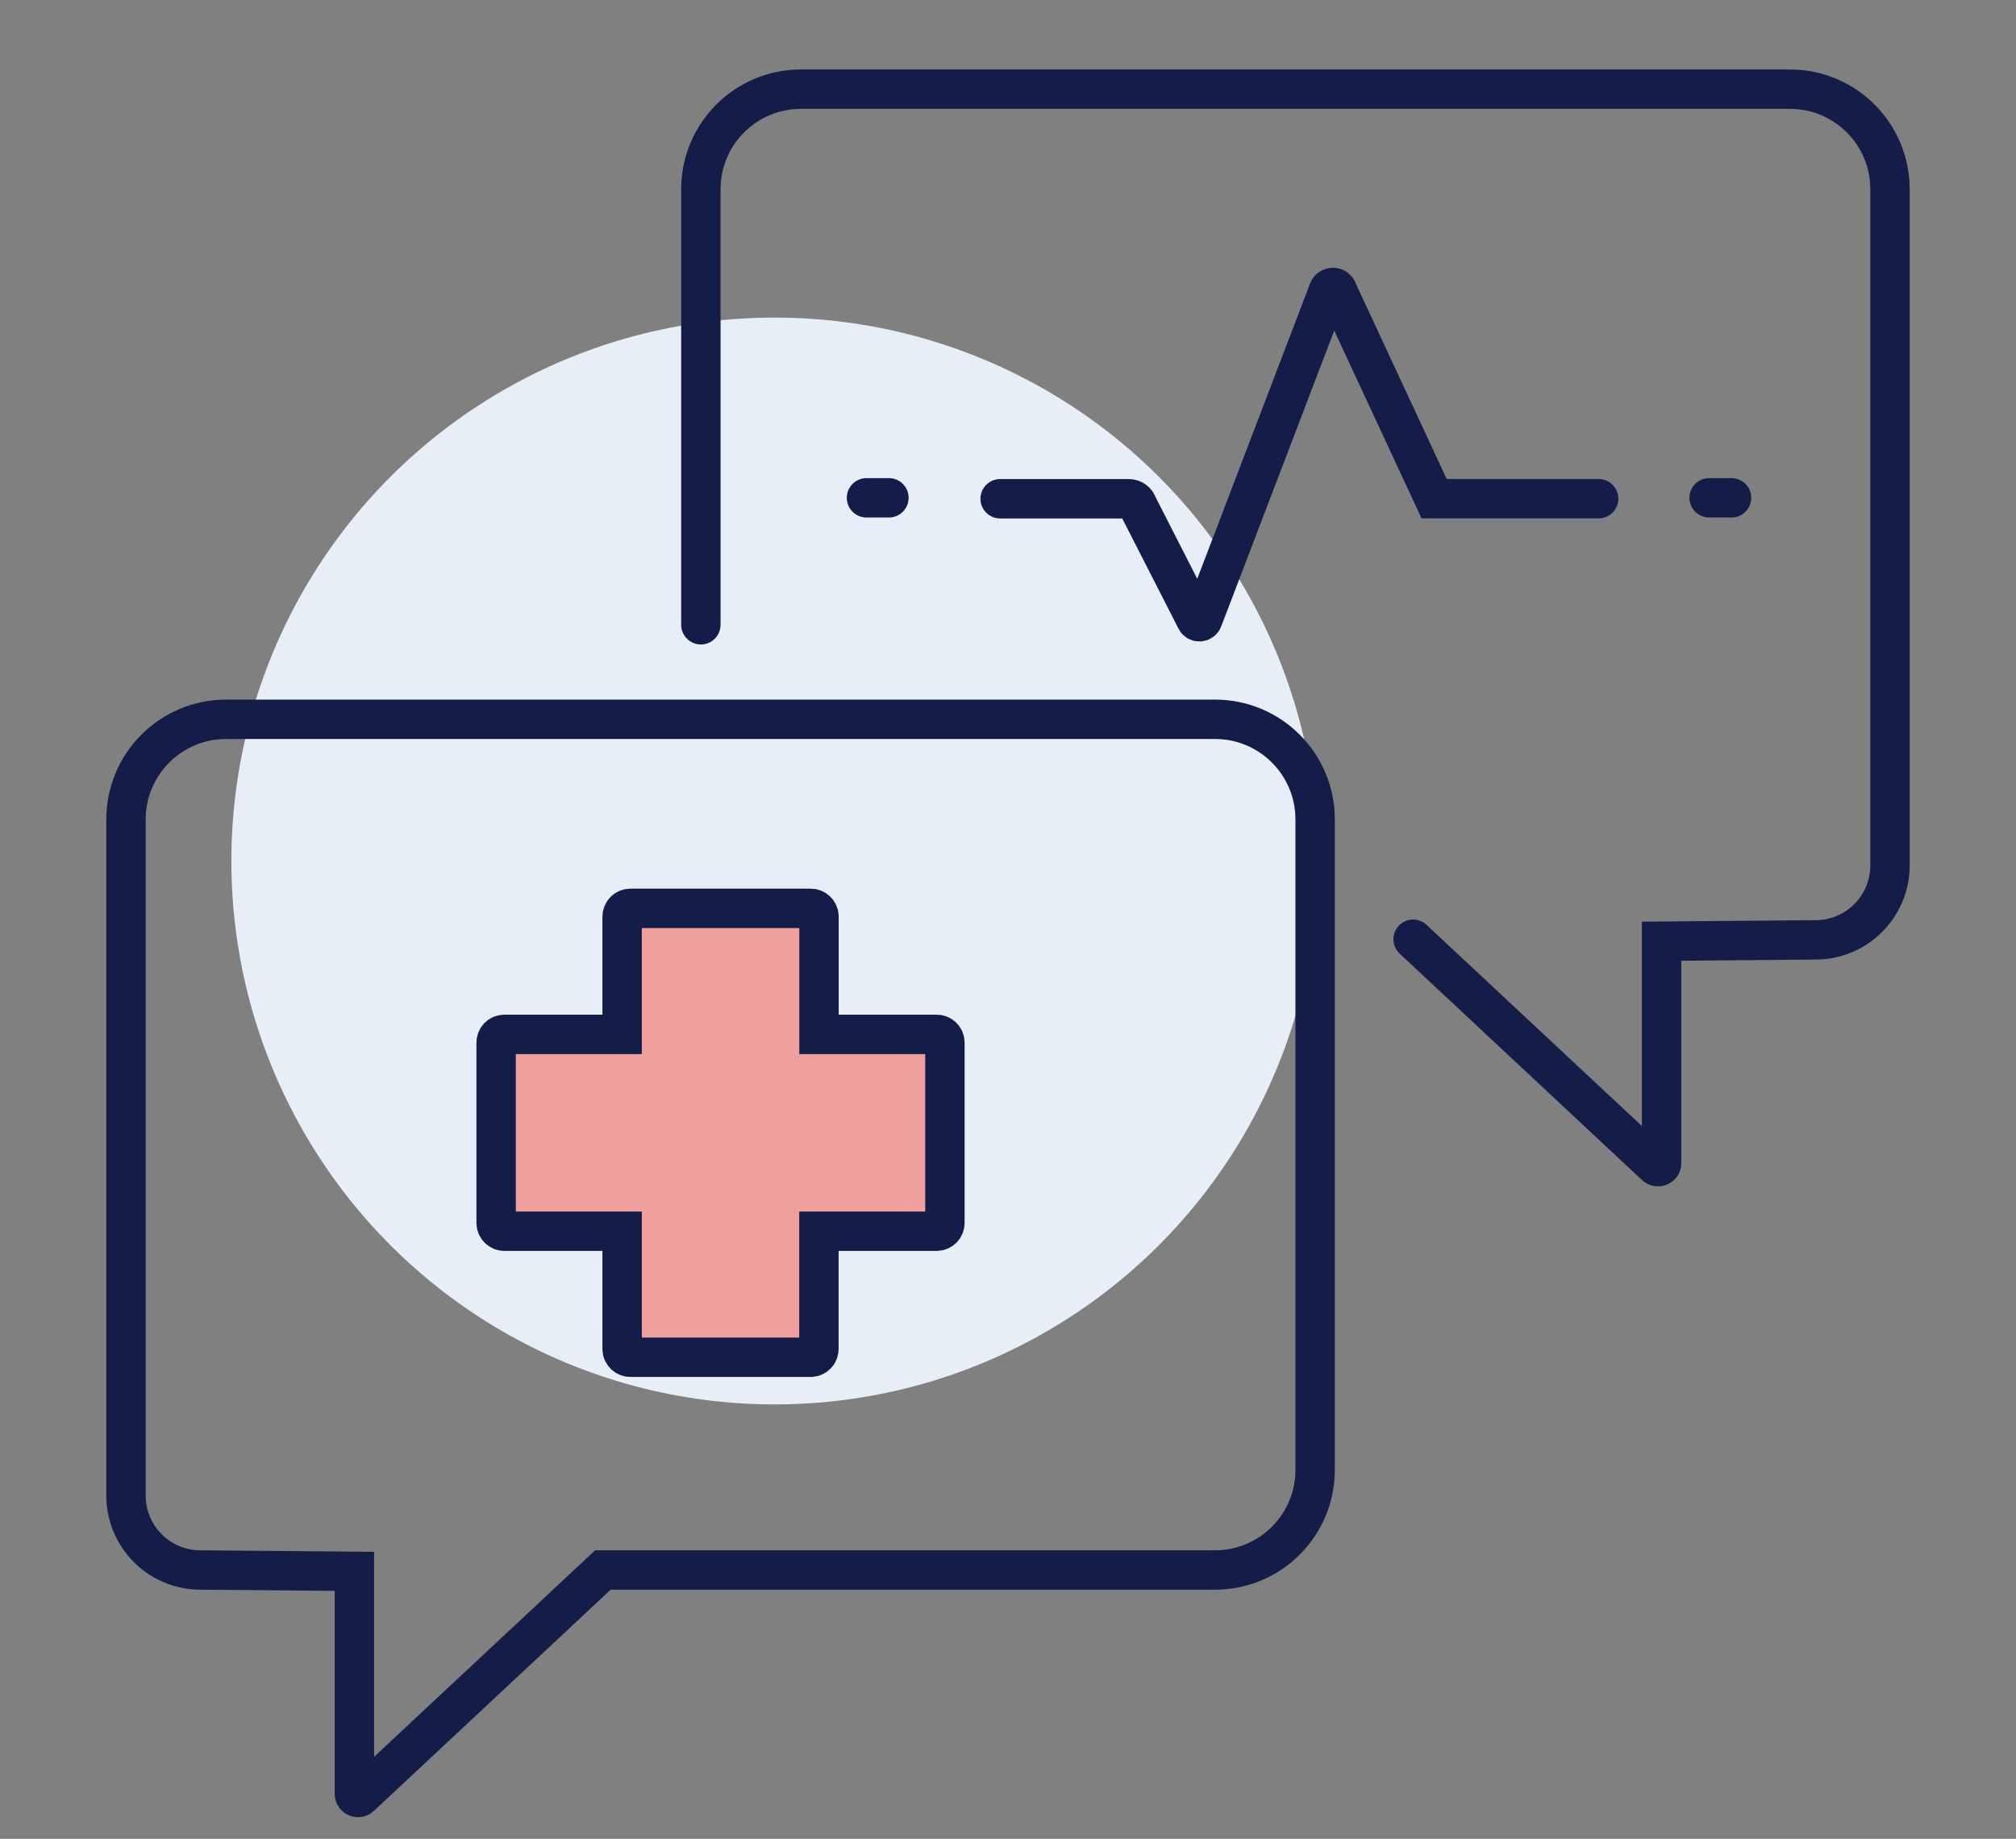
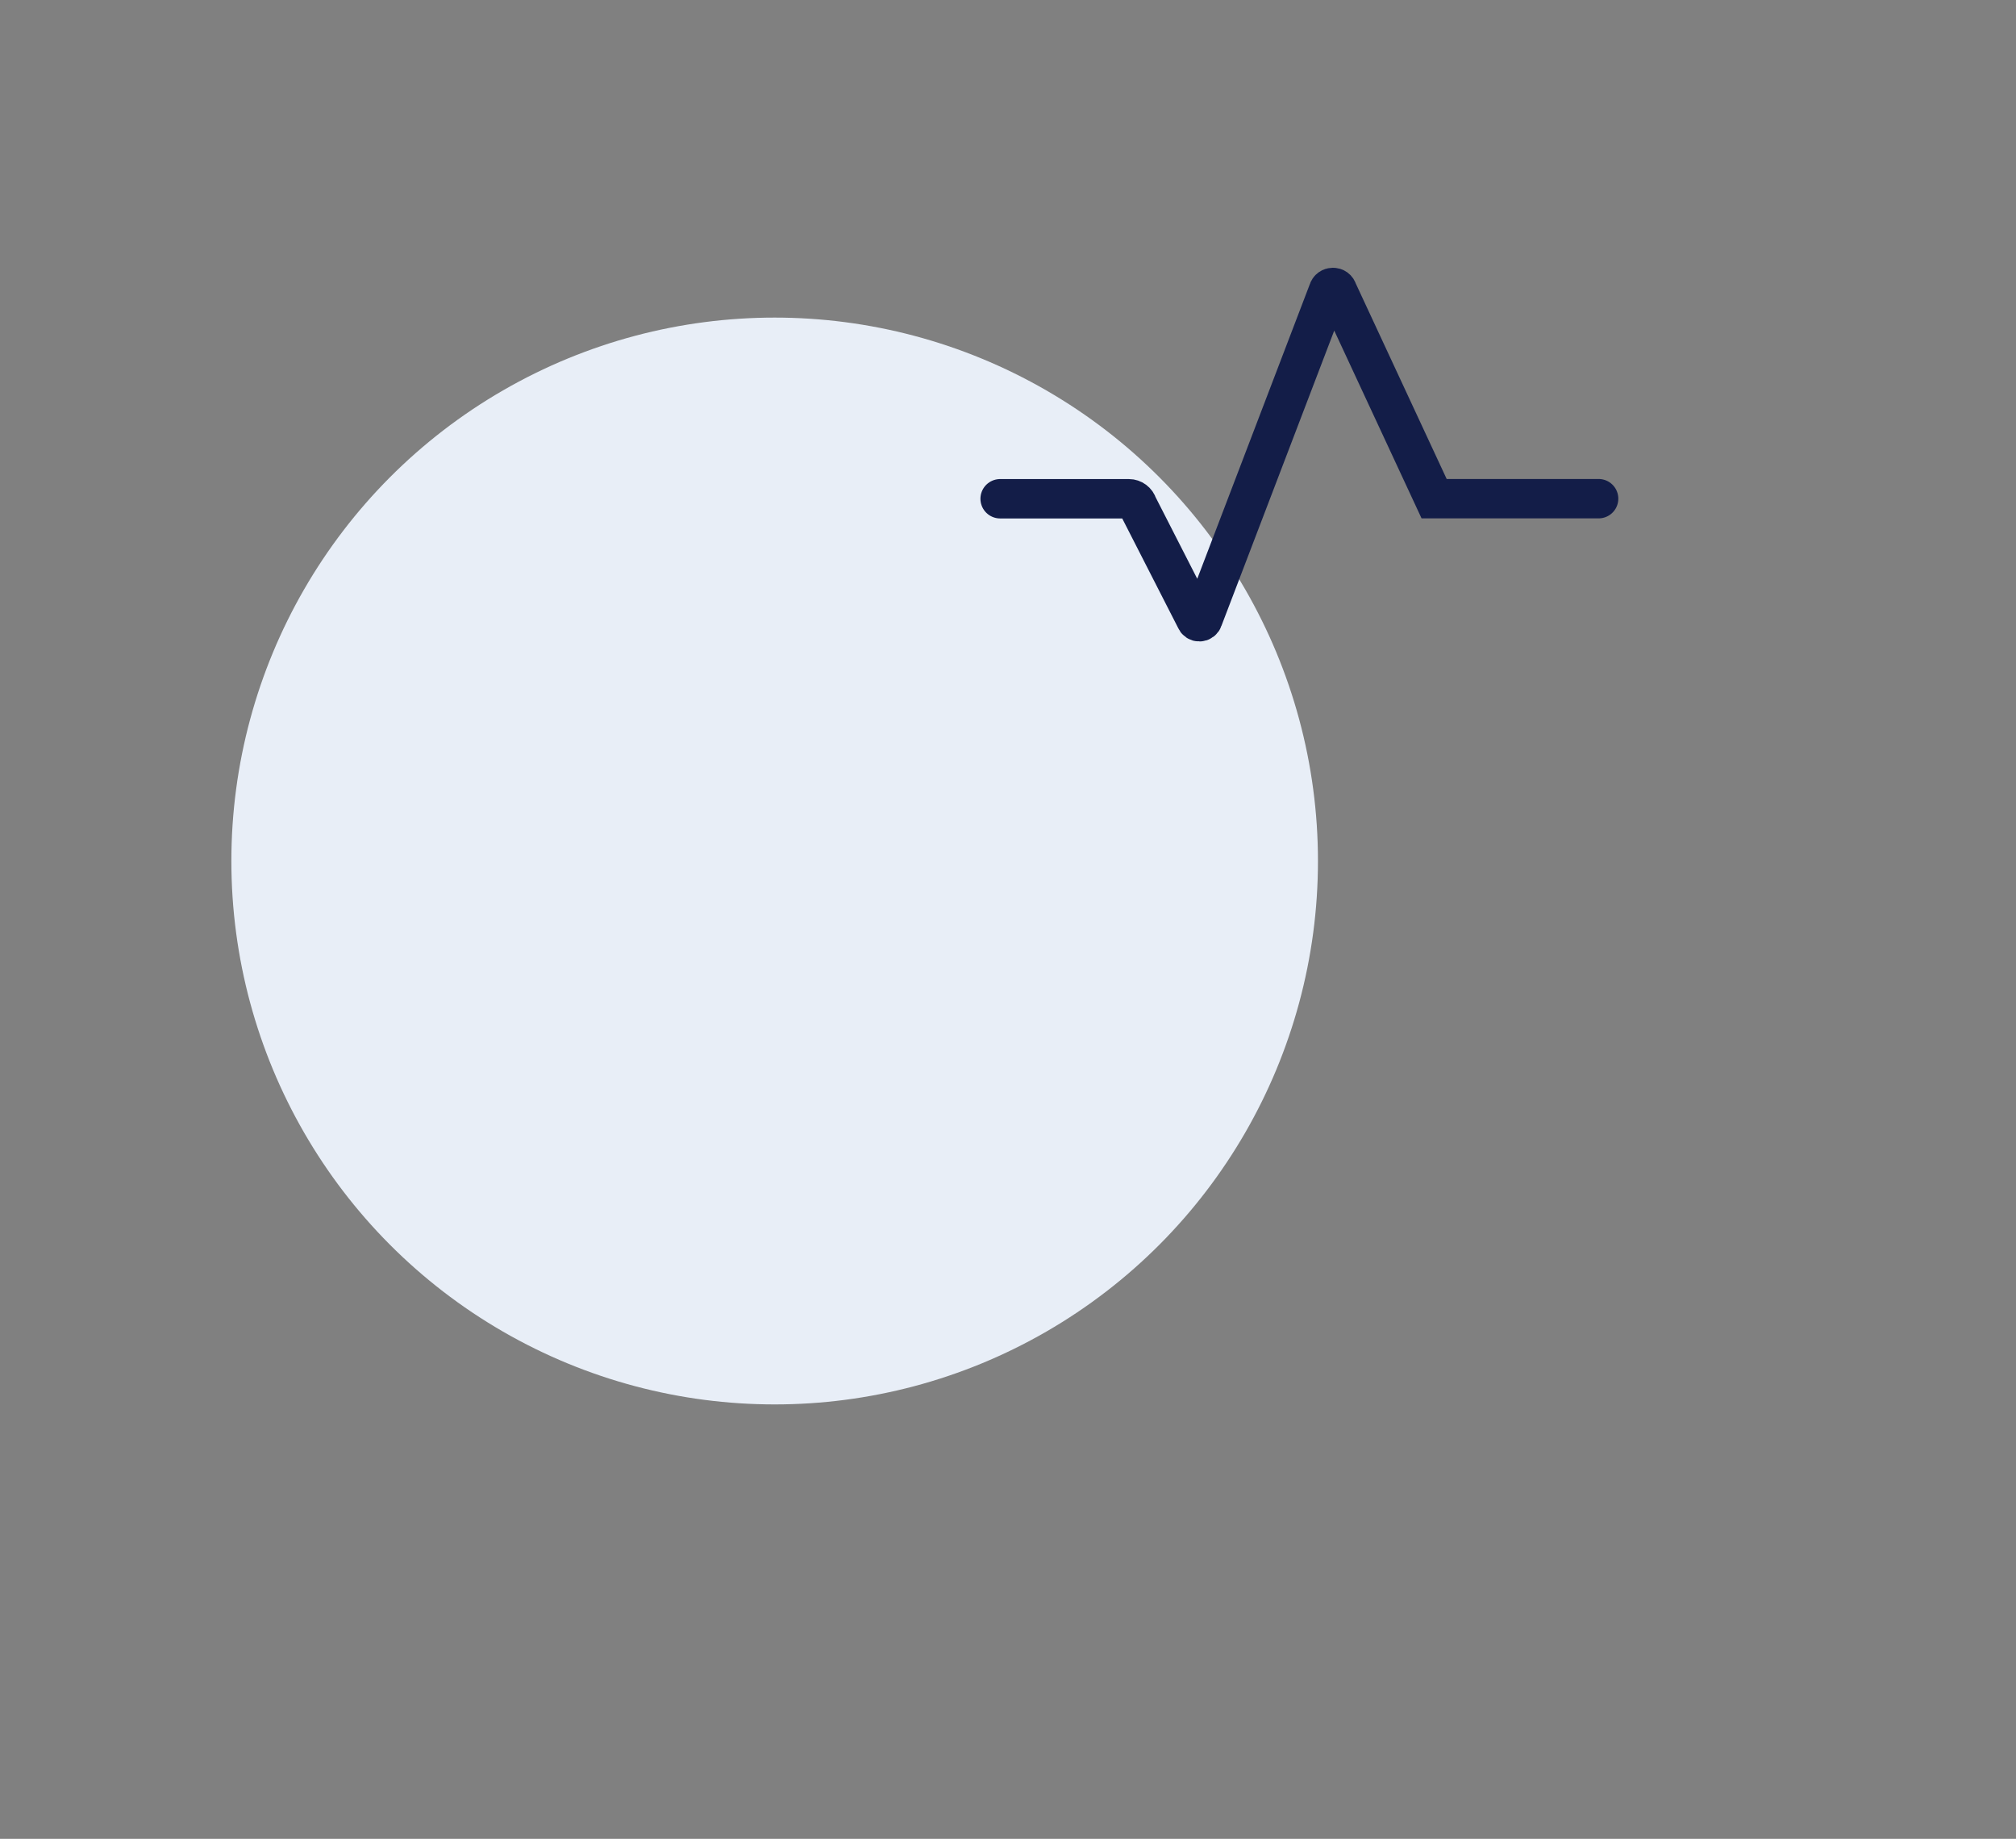
<svg xmlns="http://www.w3.org/2000/svg" id="icons" viewBox="0 0 256 233.45">
  <rect x="0" y="0" width="256" height="233.45" fill="#808080" stroke="none" />
  <defs>
    <style>
      .cls-1 {
        fill: #e8eef7;
      }

      .cls-2 {
        fill: #efa09e;
      }

      .cls-2, .cls-3 {
        stroke: #131d48;
        stroke-linecap: round;
        stroke-miterlimit: 10;
        stroke-width: 5px;
      }

      .cls-3 {
        fill: none;
      }
    </style>
  </defs>
  <circle class="cls-1" cx="98.37" cy="109.31" r="68.99" />
  <g>
-     <path class="cls-2" d="M118.95,131.32h-14.95v-14.95c0-.58-.47-1.05-1.05-1.05h-22.9c-.58,0-1.05,.47-1.05,1.05v14.95h-14.95c-.58,0-1.05,.47-1.05,1.05v22.89c0,.58,.47,1.05,1.05,1.05h14.95v14.95c0,.58,.47,1.05,1.05,1.05h22.89c.58,0,1.05-.47,1.05-1.05v-14.95h14.95c.58,0,1.05-.47,1.05-1.05v-22.89c0-.58-.46-1.05-1.04-1.05Z" />
-     <path class="cls-3" d="M45,199.49v28.25c0,.4,.48,.61,.77,.34l30.79-28.76h77.74c7.01,0,12.7-5.69,12.7-12.7V104.02c0-7.01-5.69-12.7-12.7-12.7H28.7c-7.01,0-12.7,5.69-12.7,12.7v85.85c0,5.19,4.19,9.41,9.38,9.45l19.62,.17Z" />
-     <path class="cls-3" d="M89,79.32V24.02c0-7.01,5.69-12.7,12.7-12.7h125.6c7.01,0,12.7,5.69,12.7,12.7V109.87c0,5.19-4.19,9.41-9.38,9.45l-19.62,.17v28.17c0,.4-.48,.61-.77,.34l-30.79-28.76" />
    <path class="cls-3" d="M127,63.32h16.35c.51,0,.97,.34,1.11,.83l7.38,14.45c.14,.46,.8,.45,.92-.02l15.91-41.63c.16-.61,1.03-.61,1.18,0l12.26,26.36h20.89" />
-     <line class="cls-3" x1="110.03" y1="63.2" x2="112.88" y2="63.2" />
-     <line class="cls-3" x1="217.03" y1="63.2" x2="219.88" y2="63.2" />
  </g>
</svg>